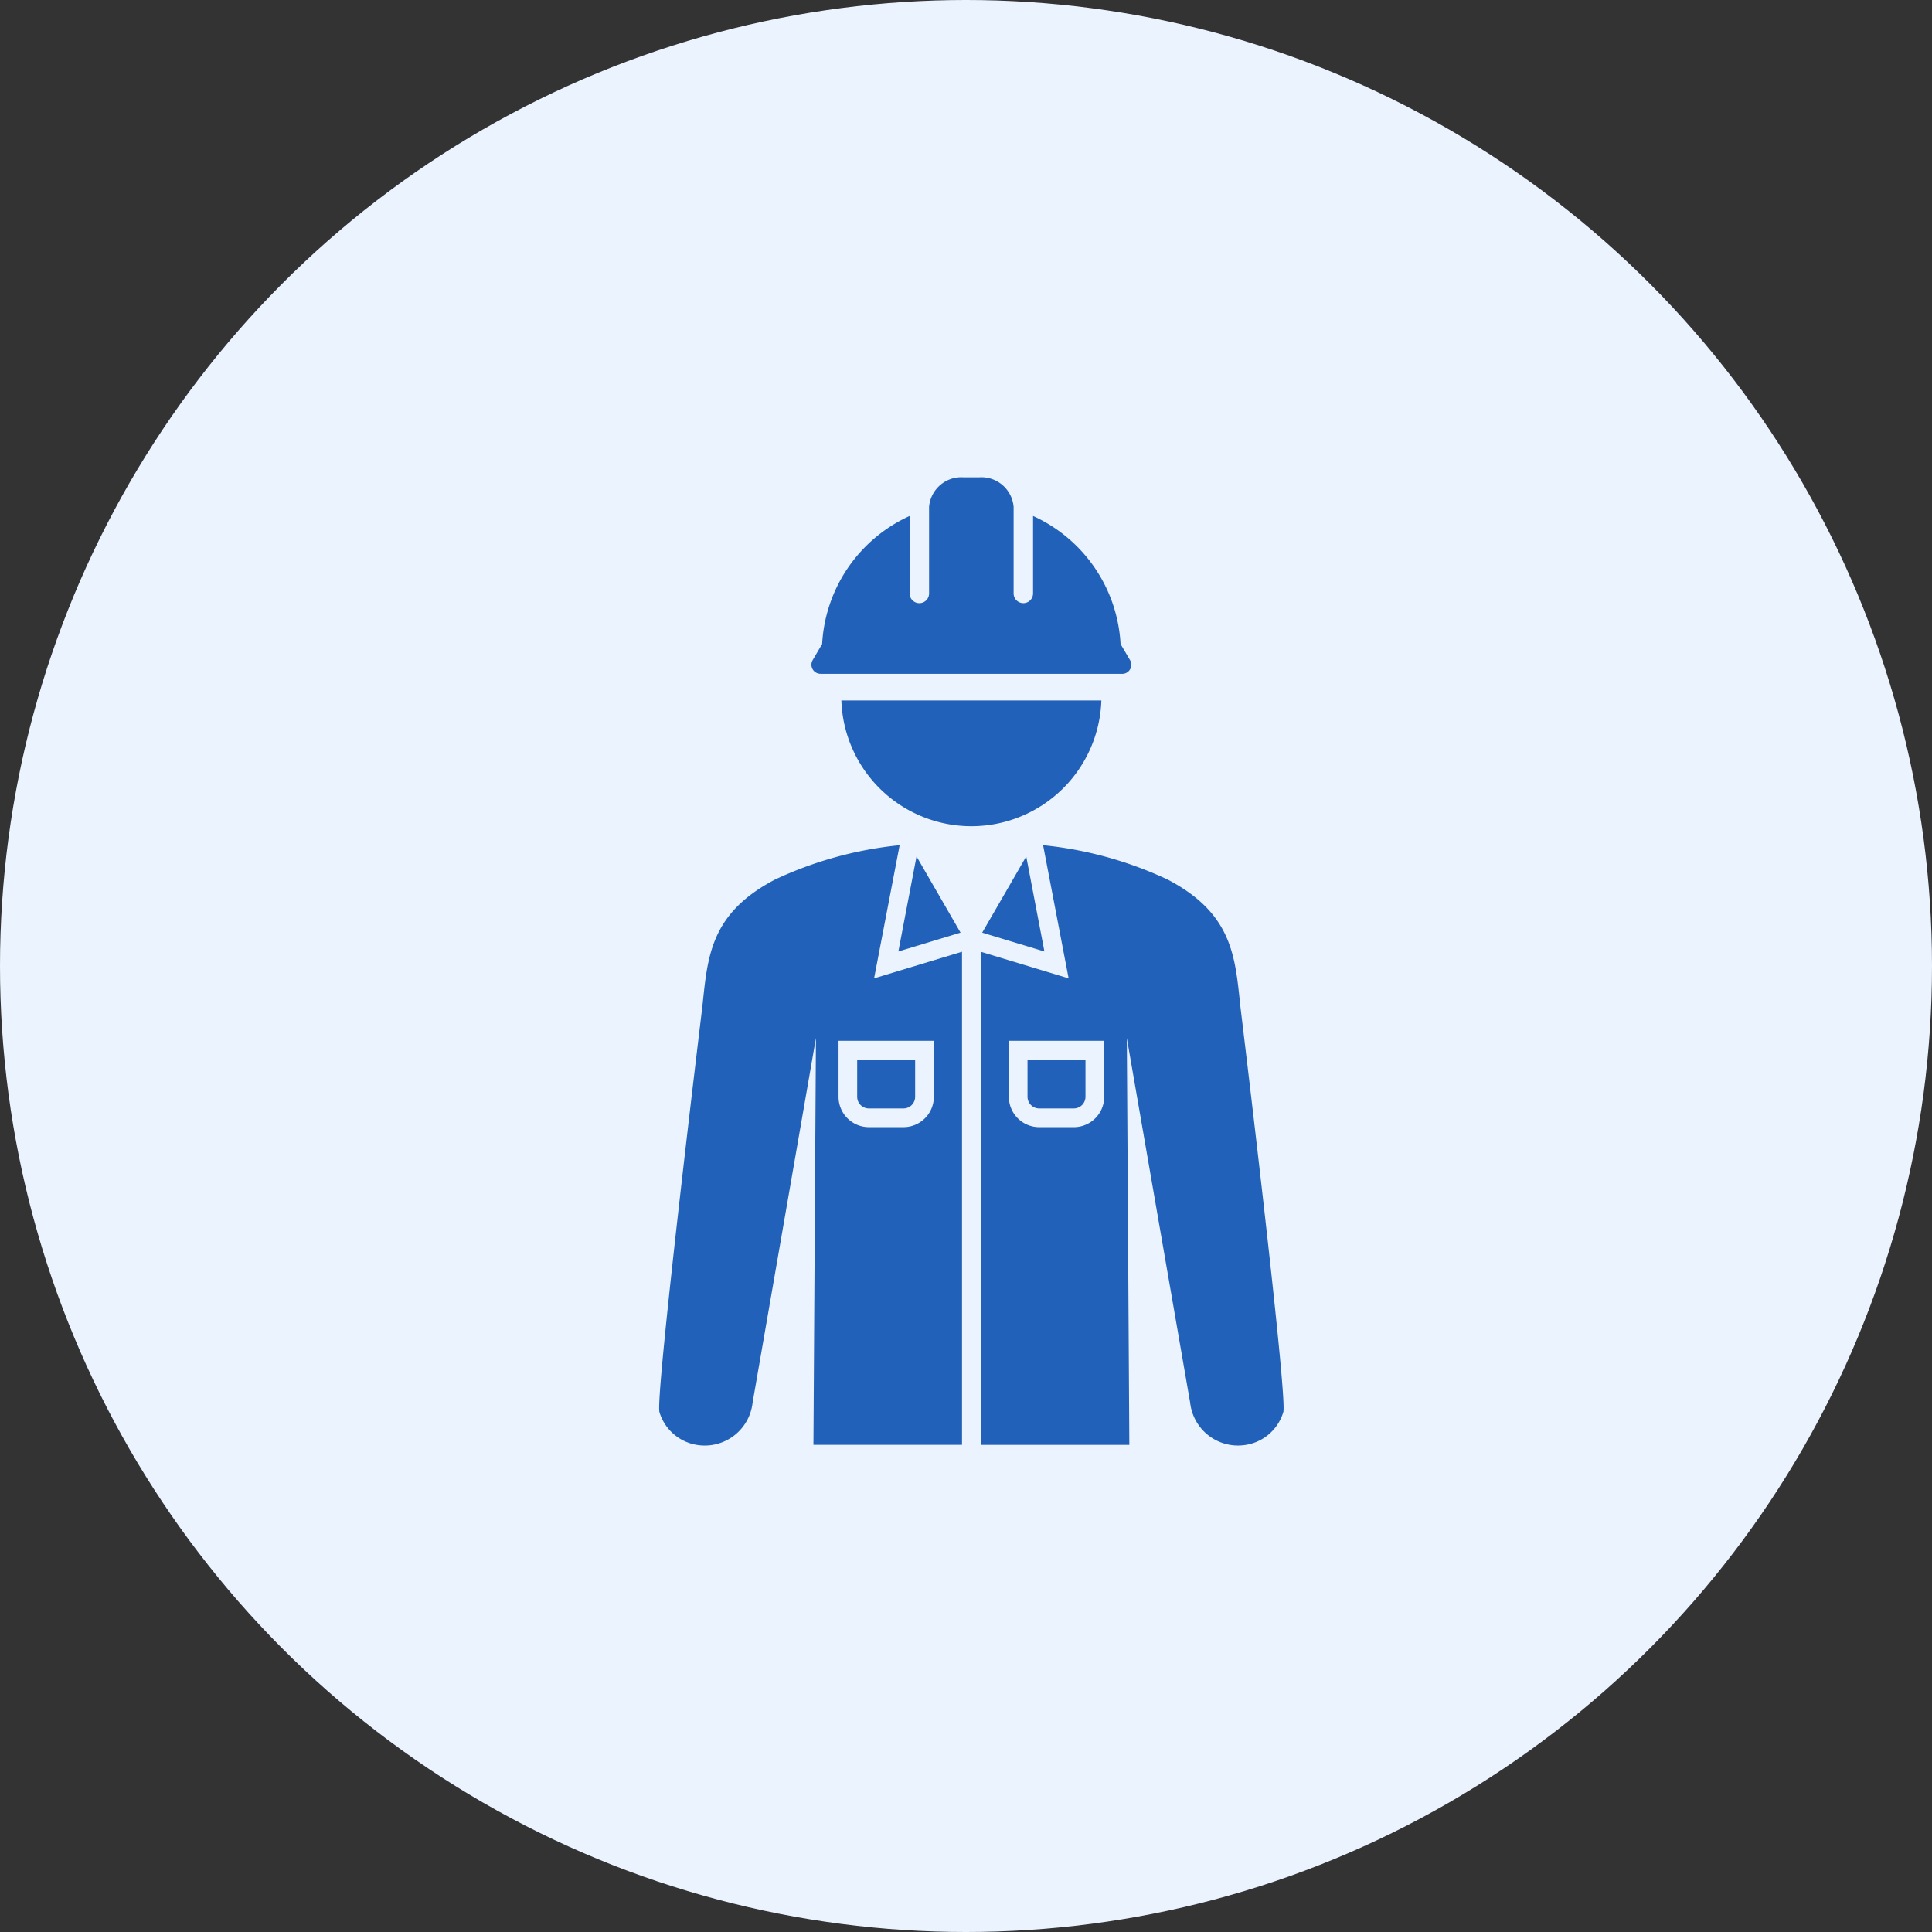
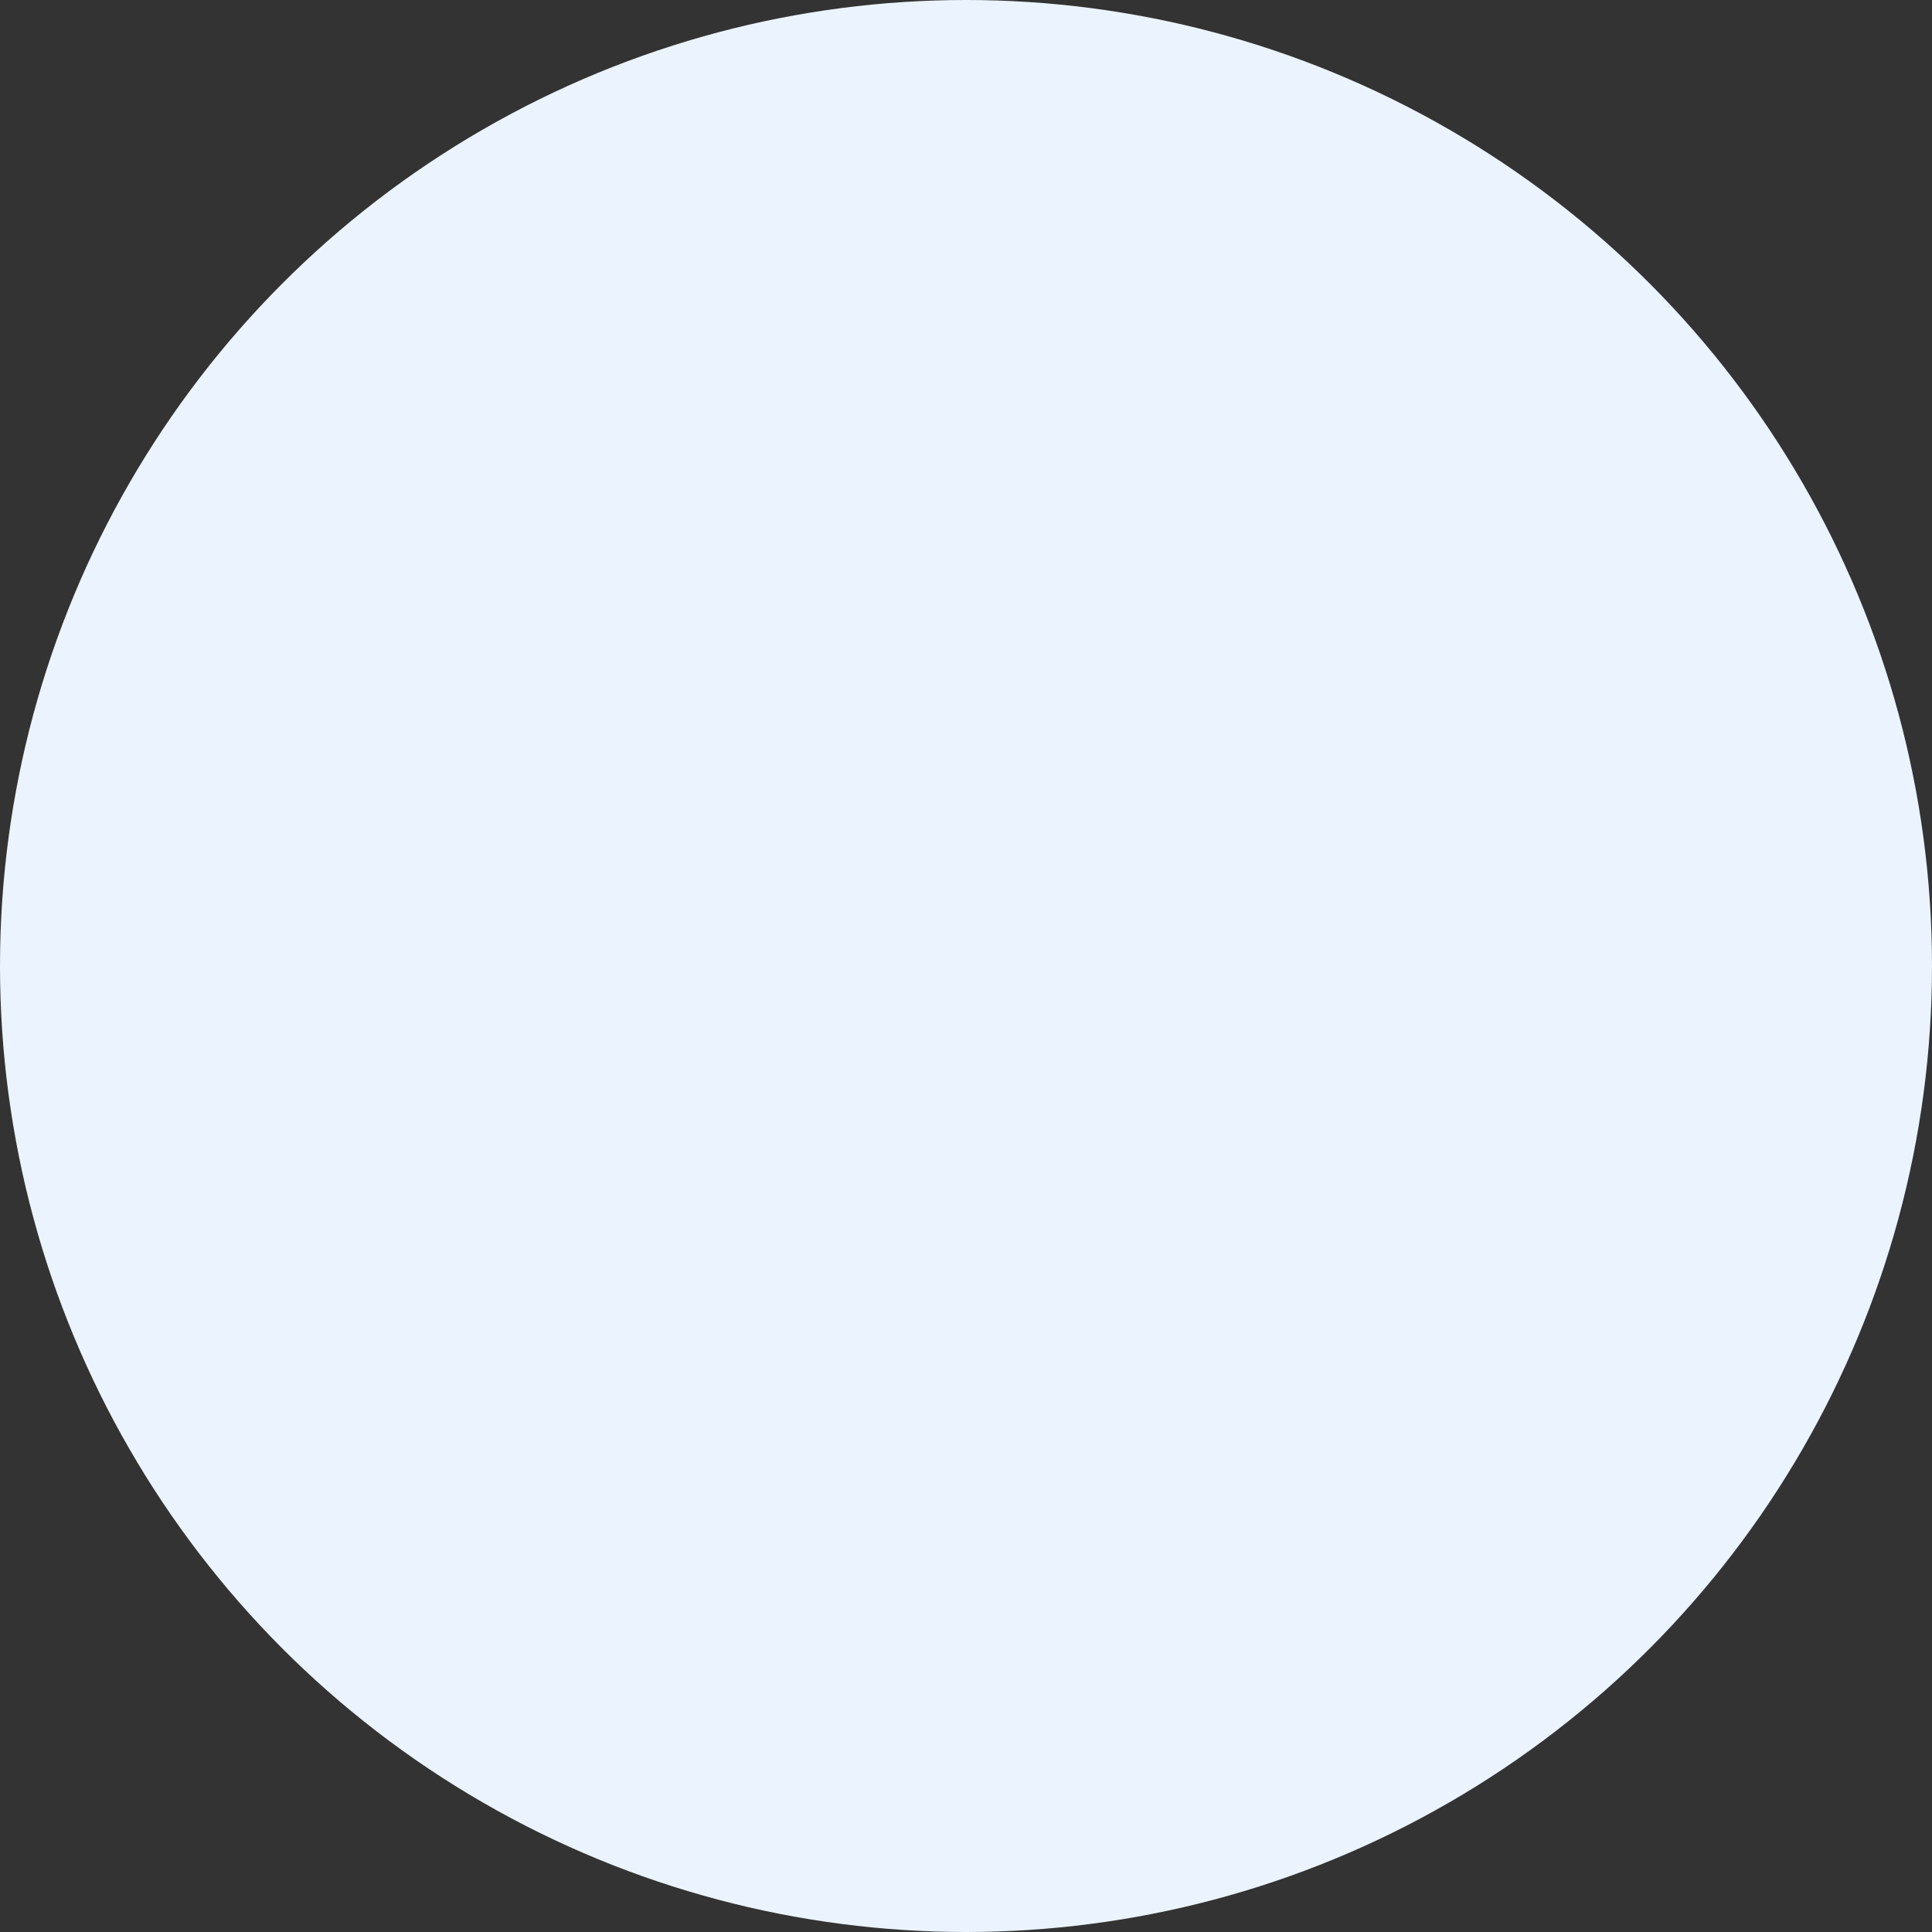
<svg xmlns="http://www.w3.org/2000/svg" viewBox="0 0 170 170">
  <rect x="0" y="0" width="170" height="170" fill="#333333" stroke="none" />
  <defs>
    <clipPath id="clip-path">
-       <rect id="長方形_2272" data-name="長方形 2272" width="54.944" height="85.198" fill="none" />
-     </clipPath>
+       </clipPath>
  </defs>
  <g id="strengths-icon-02" transform="translate(-714 -4467)">
    <circle id="楕円形_69" data-name="楕円形 69" cx="85" cy="85" r="85" transform="translate(714 4467)" fill="#ebf3fe" />
    <g id="グループ_1280" data-name="グループ 1280" transform="translate(772 4509)">
      <g id="グループ_1261" data-name="グループ 1261" transform="translate(0 0)" clip-path="url(#clip-path)">
        <path id="パス_929" data-name="パス 929" d="M28.426,40.064,33.9,41.722,32.3,33.36Zm10.736,9.517H30.77v4.927a2.675,2.675,0,0,0,2.672,2.672h3.046a2.678,2.678,0,0,0,2.674-2.672ZM54.92,82.253a4.119,4.119,0,0,1-3.53,2.916,4.232,4.232,0,0,1-4.666-3.744l-5.573-32.09.221,35.8-13.075,0V41.744l7.733,2.342L33.784,32.37A33.7,33.7,0,0,1,44.73,35.387c5.75,3,5.951,6.825,6.413,11.17,0,0,4.158,34.191,3.778,35.7M15.784,49.581v4.927a2.673,2.673,0,0,0,2.672,2.671H21.5a2.672,2.672,0,0,0,2.671-2.671V49.581Zm3.128-5.494,7.737-2.342V85.133H13.575l.221-35.8L8.221,81.427a4.233,4.233,0,0,1-4.665,3.744A4.124,4.124,0,0,1,.025,82.253c-.379-1.5,3.778-35.7,3.778-35.7.463-4.343.664-8.171,6.413-11.17A33.708,33.708,0,0,1,21.161,32.37Zm14.53,11.445h3.046a1.026,1.026,0,0,0,1.025-1.025V51.227h-5.1v3.281a1.029,1.029,0,0,0,1.028,1.025m-.52-23.26.013,0h-.011Zm-6.4,7.791-3.873-6.705-1.6,8.363ZM18.457,55.533H21.5a1.026,1.026,0,0,0,1.025-1.025V51.227h-5.1v3.281a1.027,1.027,0,0,0,1.025,1.025m3.552-23.262.013,0,0,0-.011,0M14.194,17.292H40.749a.8.8,0,0,0,.689-1.2L40.6,14.67A13.157,13.157,0,0,0,32.9,3.4v6.815a.855.855,0,0,1-1.71,0V2.6A2.844,2.844,0,0,0,28.164,0H26.781a2.845,2.845,0,0,0-3.03,2.6v7.617a.855.855,0,0,1-1.71,0V3.4a13.158,13.158,0,0,0-7.7,11.267l-.835,1.42a.8.8,0,0,0,.689,1.2M27.472,30.7A11.447,11.447,0,0,1,16.034,19.636H38.911A11.448,11.448,0,0,1,27.472,30.7" transform="translate(0 0.001)" fill="#2161b9" />
      </g>
    </g>
  </g>
</svg>